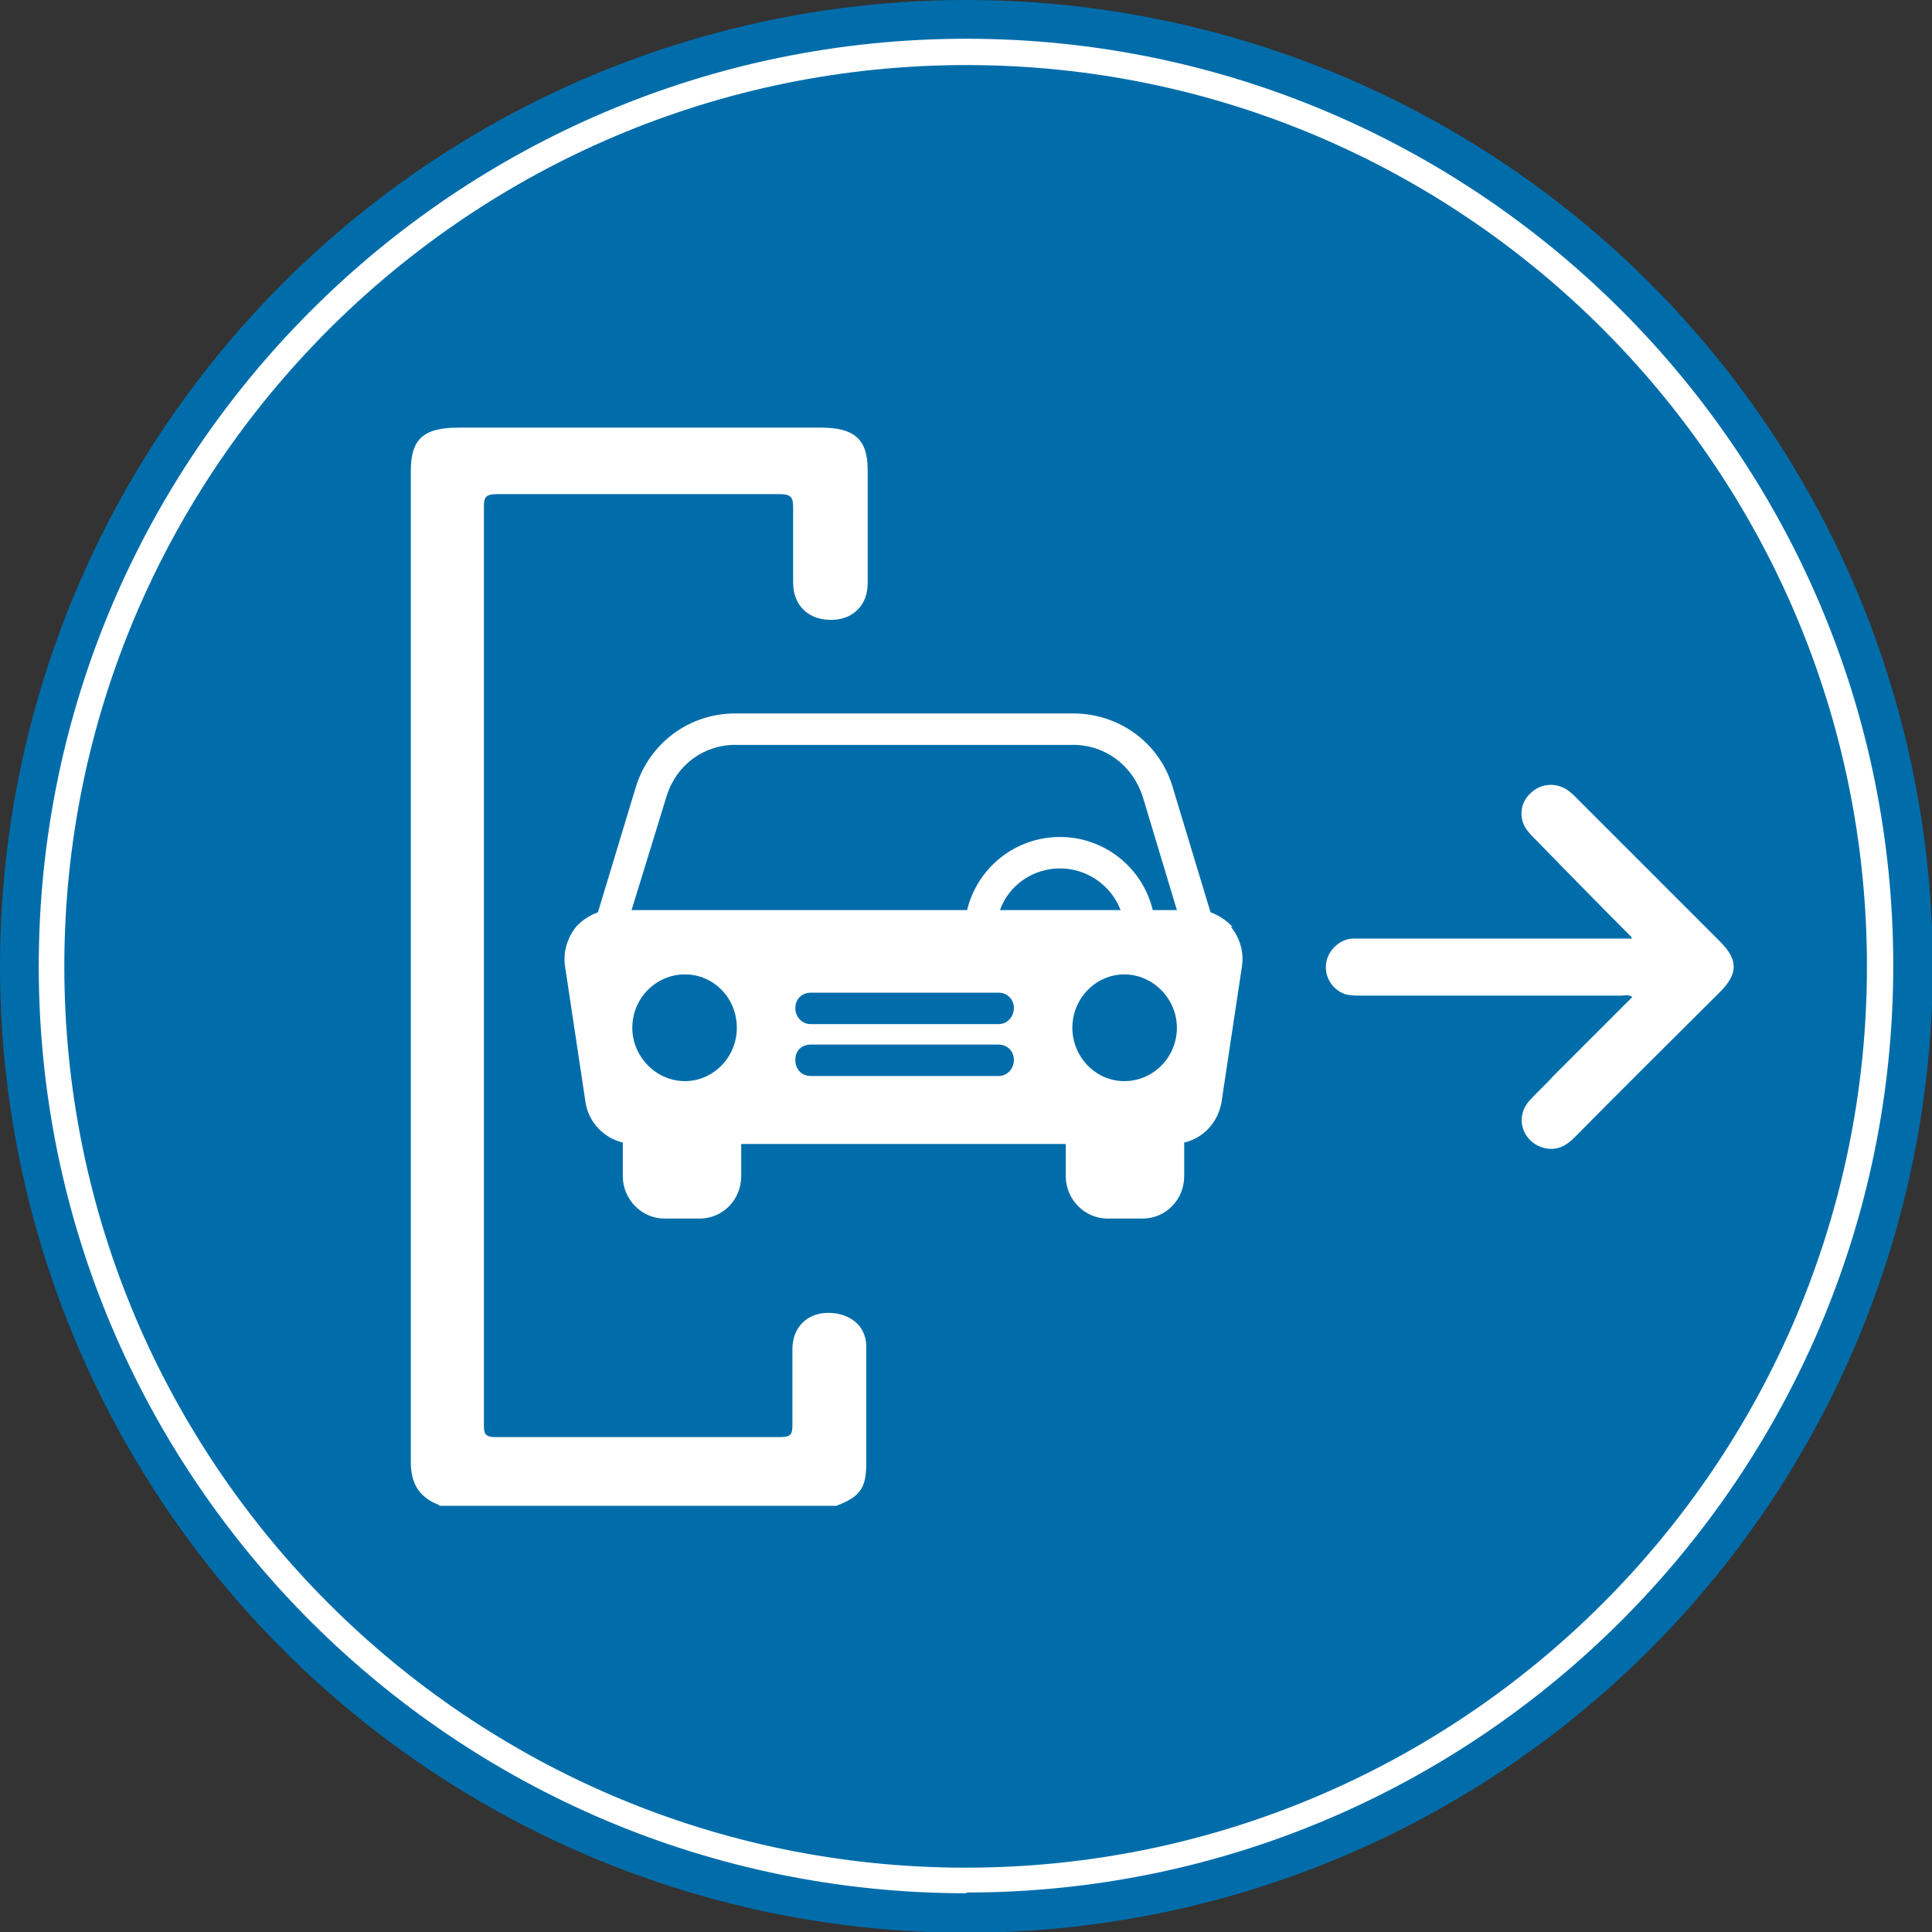
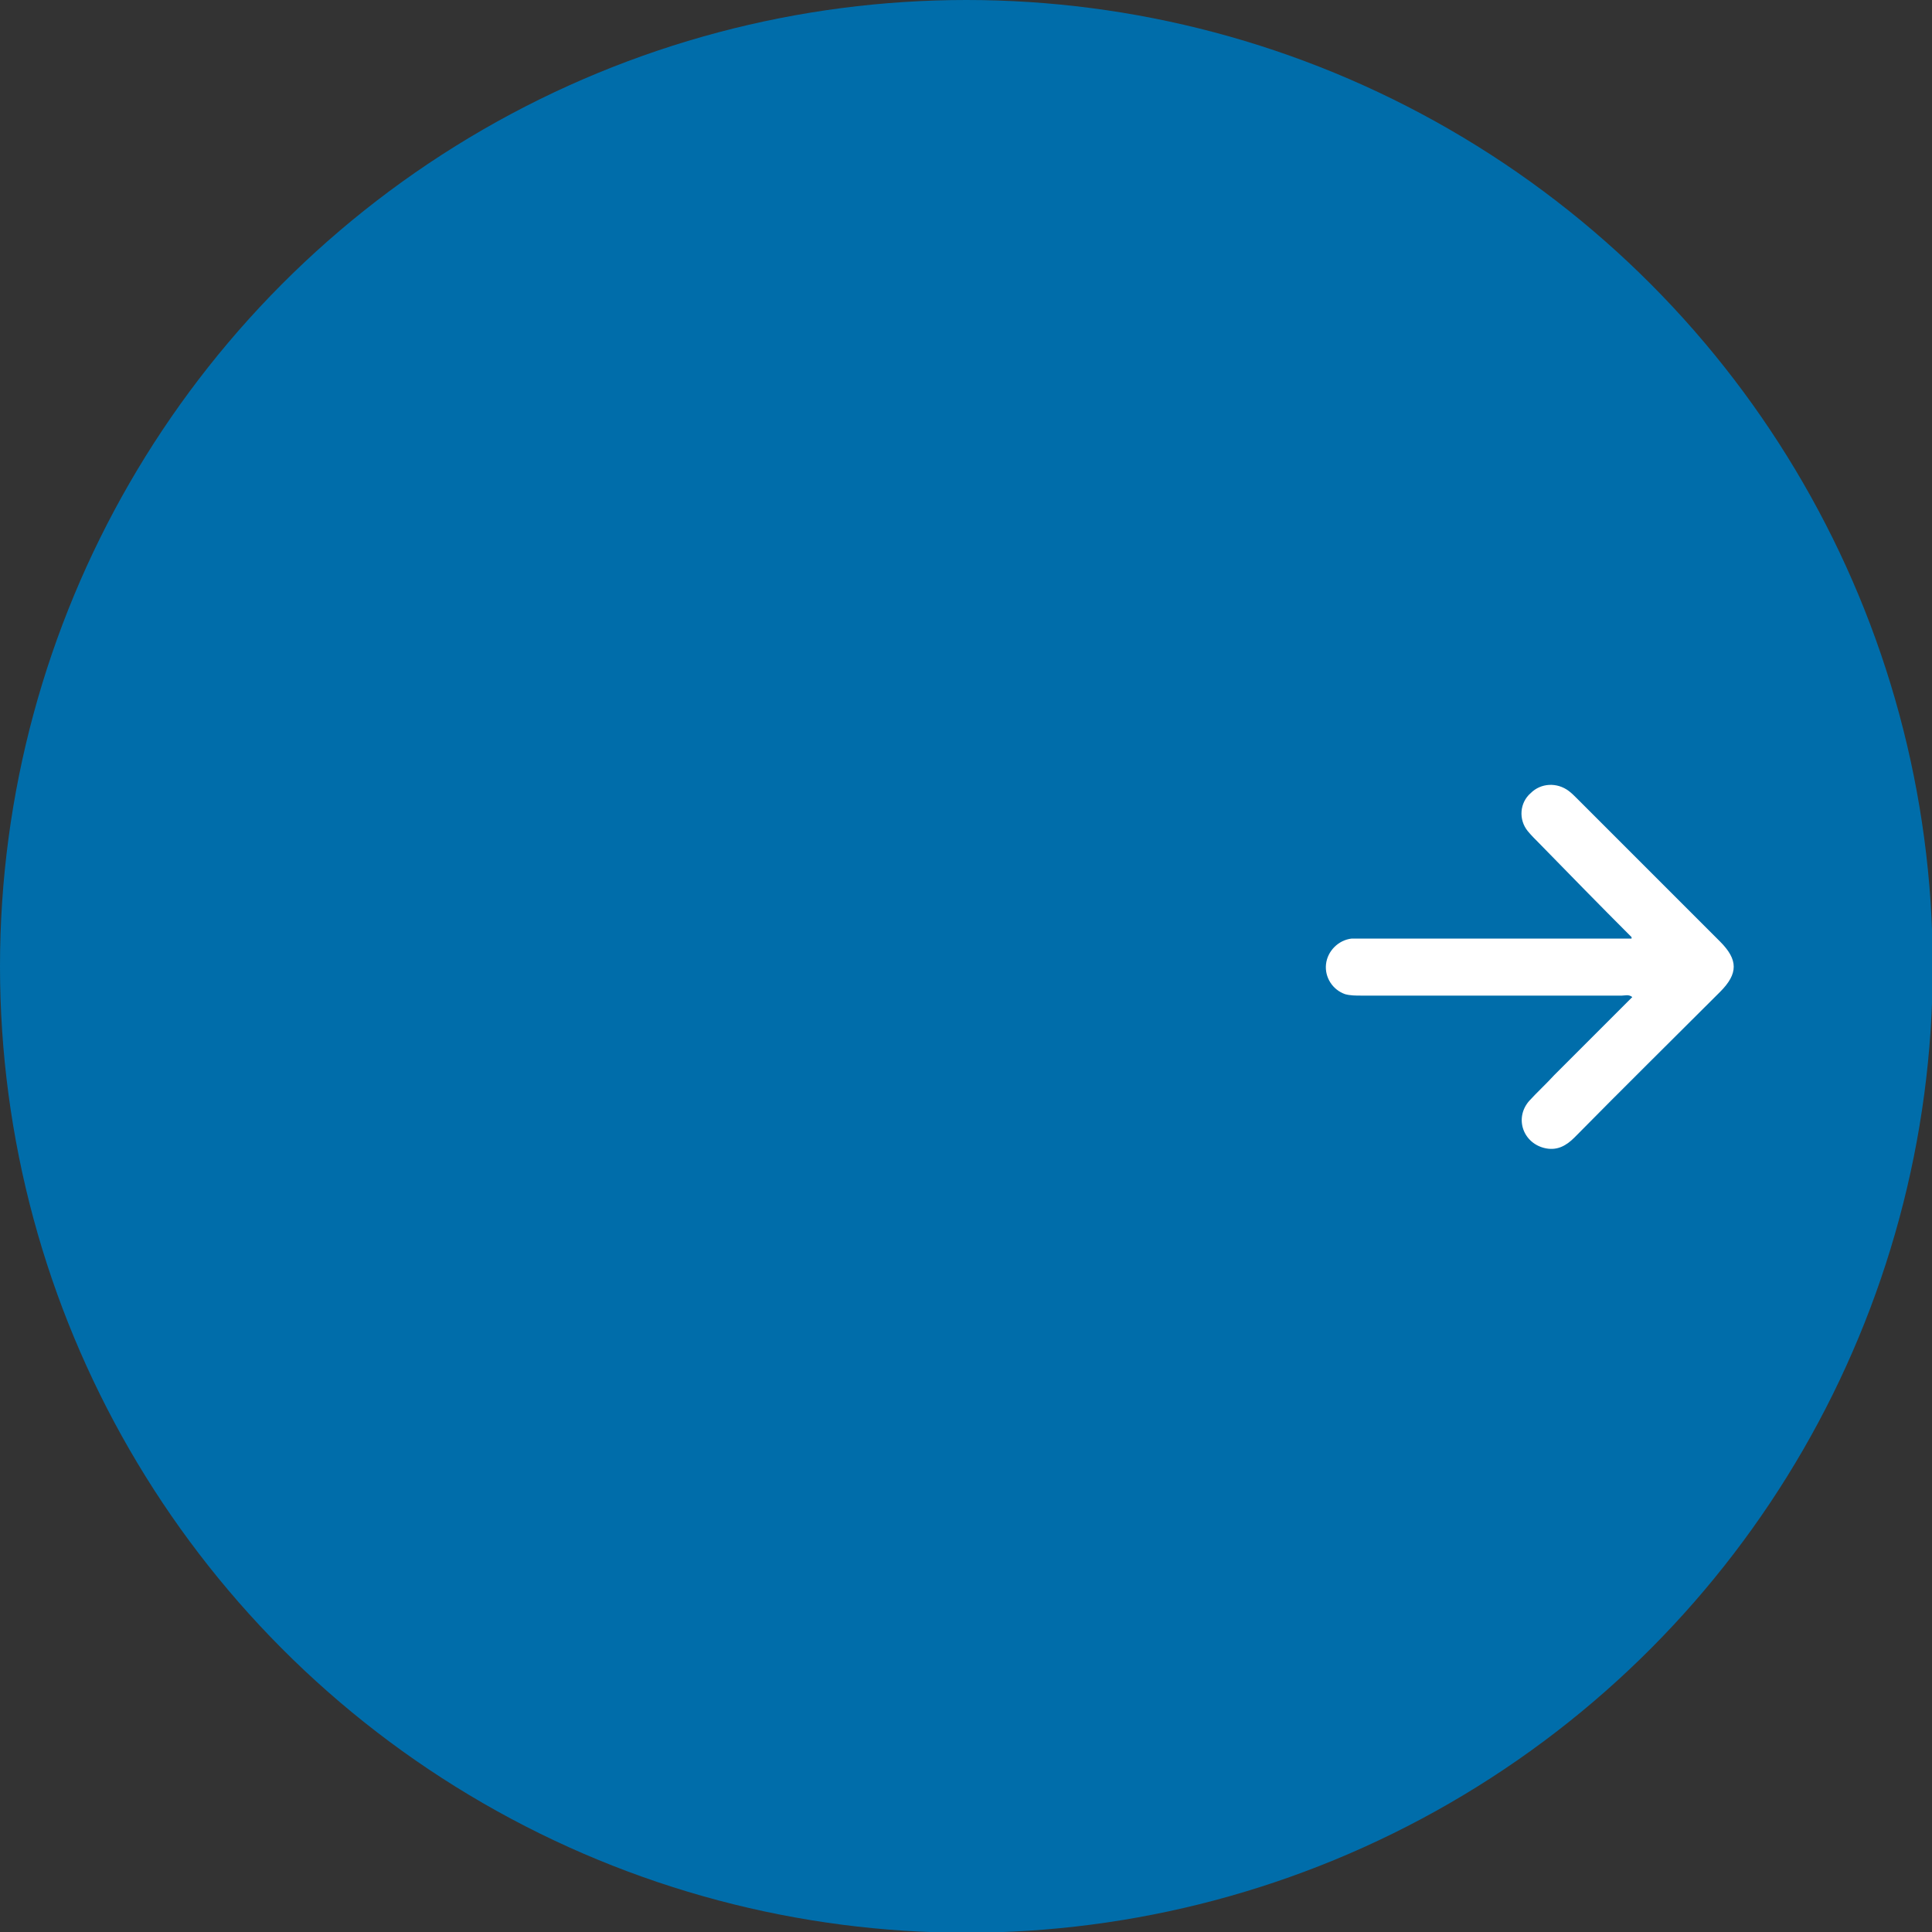
<svg xmlns="http://www.w3.org/2000/svg" id="Capa_1" viewBox="0 0 26.43 26.43">
  <rect x="0" y="0" width="26.43" height="26.43" fill="#333333" stroke="none" />
  <defs>
    <style>.cls-1{fill:#006daa;}.cls-2{fill:#fff;}</style>
  </defs>
  <circle class="cls-1" cx="13.22" cy="13.22" r="13.22" />
-   <path class="cls-2" d="M13.22,25.9C6.22,25.9,.53,20.21,.53,13.22S6.22,.53,13.22,.53s12.68,5.69,12.68,12.68-5.69,12.68-12.68,12.68ZM13.22,.89C6.42,.89,.88,6.42,.88,13.22s5.53,12.33,12.33,12.33,12.33-5.53,12.33-12.33S20.02,.89,13.22,.89Z" />
  <g>
-     <path class="cls-2" d="M16.86,12.68c-.08-.09-.19-.16-.3-.2l-.52-1.72c-.18-.6-.73-1-1.36-1h-4.62c-.63,0-1.17,.4-1.36,1l-.52,1.72c-.11,.04-.22,.11-.3,.2-.12,.15-.18,.35-.15,.54l.28,1.86c.04,.27,.25,.49,.51,.55v.46c0,.32,.26,.58,.57,.58h.48c.32,0,.57-.26,.57-.58v-.44h4.44v.44c0,.32,.26,.58,.57,.58h.48c.32,0,.57-.26,.57-.58v-.46c.26-.06,.46-.27,.51-.55l.28-1.86c.03-.2-.03-.39-.15-.54Zm-8.21,1.38c0-.4,.32-.73,.72-.73s.71,.33,.71,.73-.32,.73-.71,.73-.72-.33-.72-.73Zm2.44,.23h2.57c.12,0,.21,.09,.21,.21s-.09,.22-.21,.22h-2.57c-.12,0-.21-.09-.21-.22s.09-.21,.21-.21Zm-.21-.5c0-.12,.09-.21,.21-.21h2.57c.12,0,.21,.09,.21,.21s-.09,.22-.21,.22h-2.57c-.12,0-.21-.1-.21-.22Zm4.5,1c-.39,0-.71-.33-.71-.73s.32-.73,.71-.73,.72,.33,.72,.73-.32,.73-.72,.73Zm-1.7-2.34c.12-.34,.45-.57,.82-.57s.7,.23,.83,.57h-1.65Zm-4.56-1.56c.13-.42,.5-.7,.94-.7h4.62c.44,0,.81,.28,.95,.7l.47,1.56h-.33c-.14-.58-.66-1-1.27-1s-1.13,.42-1.27,1h-4.59l.48-1.56Z" />
-     <path class="cls-2" d="M6.01,20.59c-.29-.11-.39-.31-.39-.59,0-4.85,0-8.71,0-13.56,0-.43,.17-.59,.65-.59,3.2,0,1.76,0,4.96,0,.46,0,.64,.16,.64,.58,0,.85,0,.7,0,1.55,0,.29-.19,.49-.48,.5-.32,.01-.54-.19-.54-.51,0-.68,0-.35,0-1.03,0-.14-.03-.18-.19-.18-2.83,0-1.02,0-3.85,0-.14,0-.19,.02-.19,.16,0,4.53,0,8.05,0,12.58,0,.12,.02,.16,.17,.16,2.84,0,1.05,0,3.88,0,.15,0,.17-.04,.17-.16,0-.68,0-.36,0-1.04,0-.3,.2-.5,.49-.5,.29,0,.51,.17,.52,.44,0,.31,0,.61,0,.92,0,.57,0,.14,0,.71,0,.33-.09,.45-.41,.57H6.01Z" />
    <path class="cls-2" d="M22.32,12.82c-.44-.44-.85-.86-1.26-1.28-.06-.06-.11-.11-.16-.17-.13-.16-.11-.39,.04-.52,.14-.14,.36-.15,.52-.03,.04,.03,.07,.06,.11,.1,.65,.65,1.31,1.31,1.96,1.96,.25,.25,.25,.44,0,.69-.66,.66-1.33,1.32-1.99,1.99-.11,.11-.23,.18-.39,.15-.31-.06-.44-.41-.23-.65,.11-.12,.23-.23,.34-.35,.36-.36,.71-.71,1.07-1.07-.05-.04-.1-.02-.14-.02-1.8,0-1.77,0-3.57,0-.07,0-.15,0-.22-.02-.17-.06-.28-.23-.26-.41,.02-.18,.17-.33,.35-.35,.05,0,.1,0,.16,0,1.78,0,1.73,0,3.5,0,.05,0,.1,0,.17,0Z" />
  </g>
</svg>